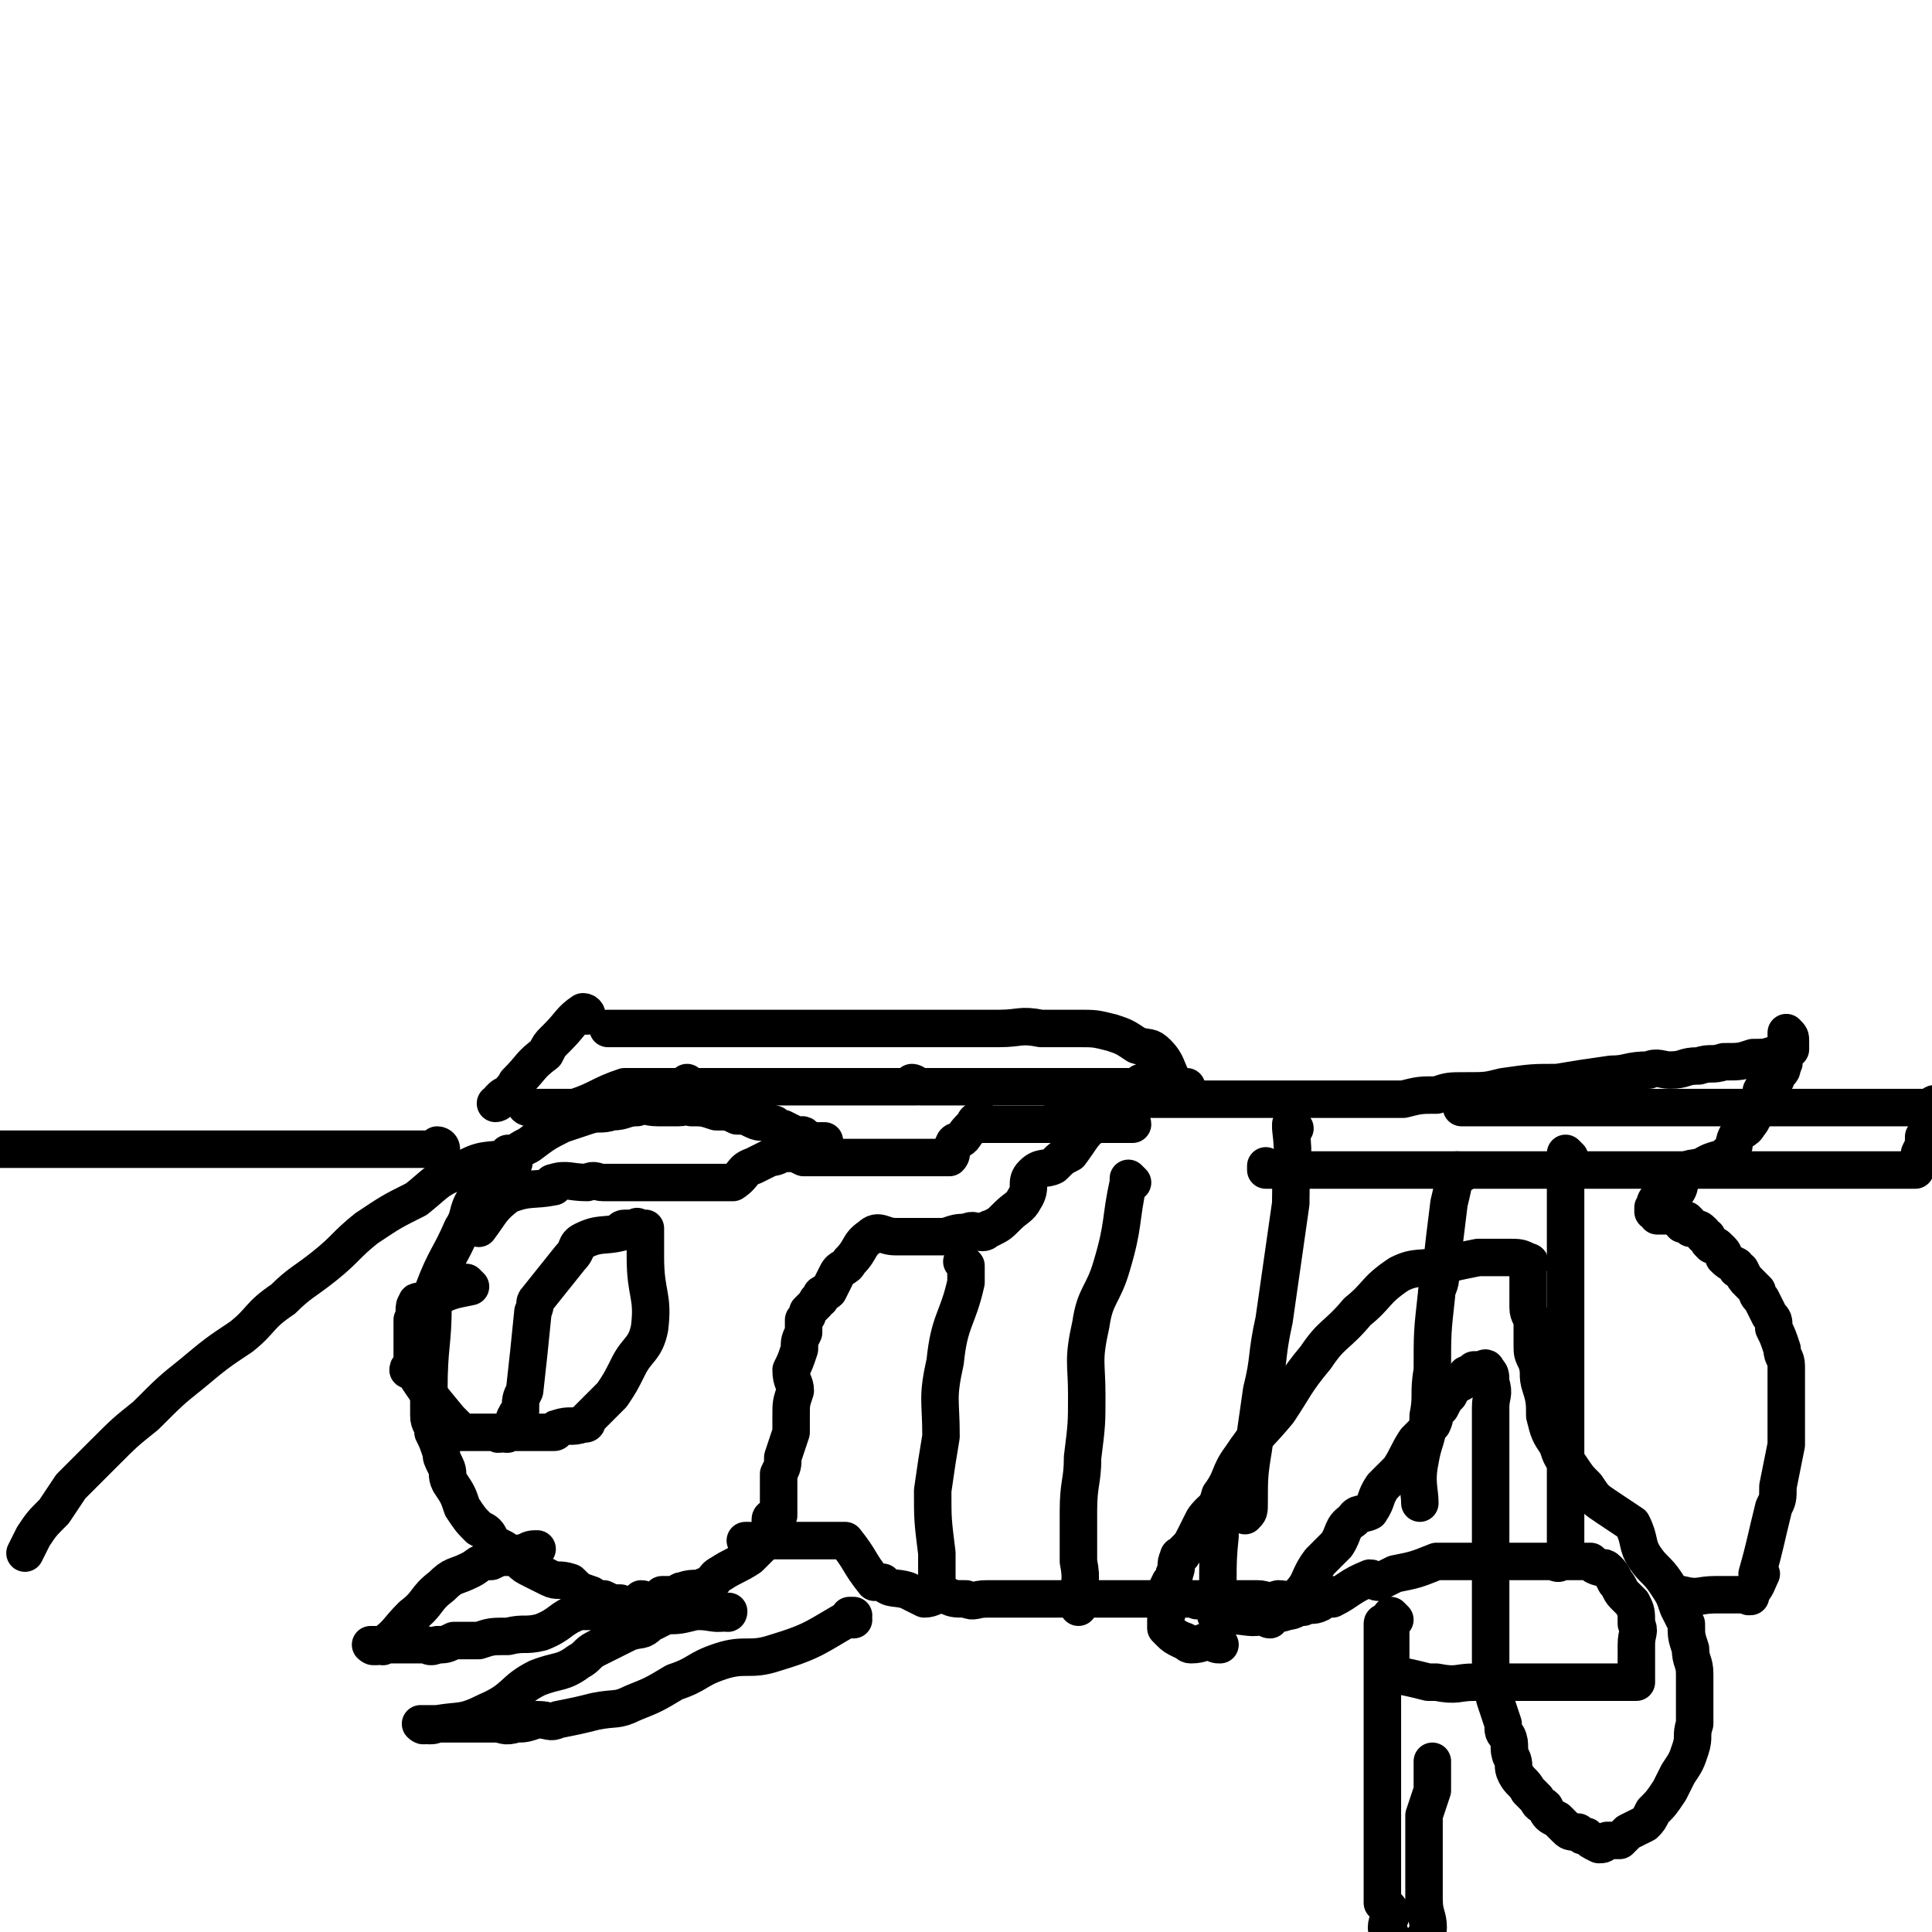
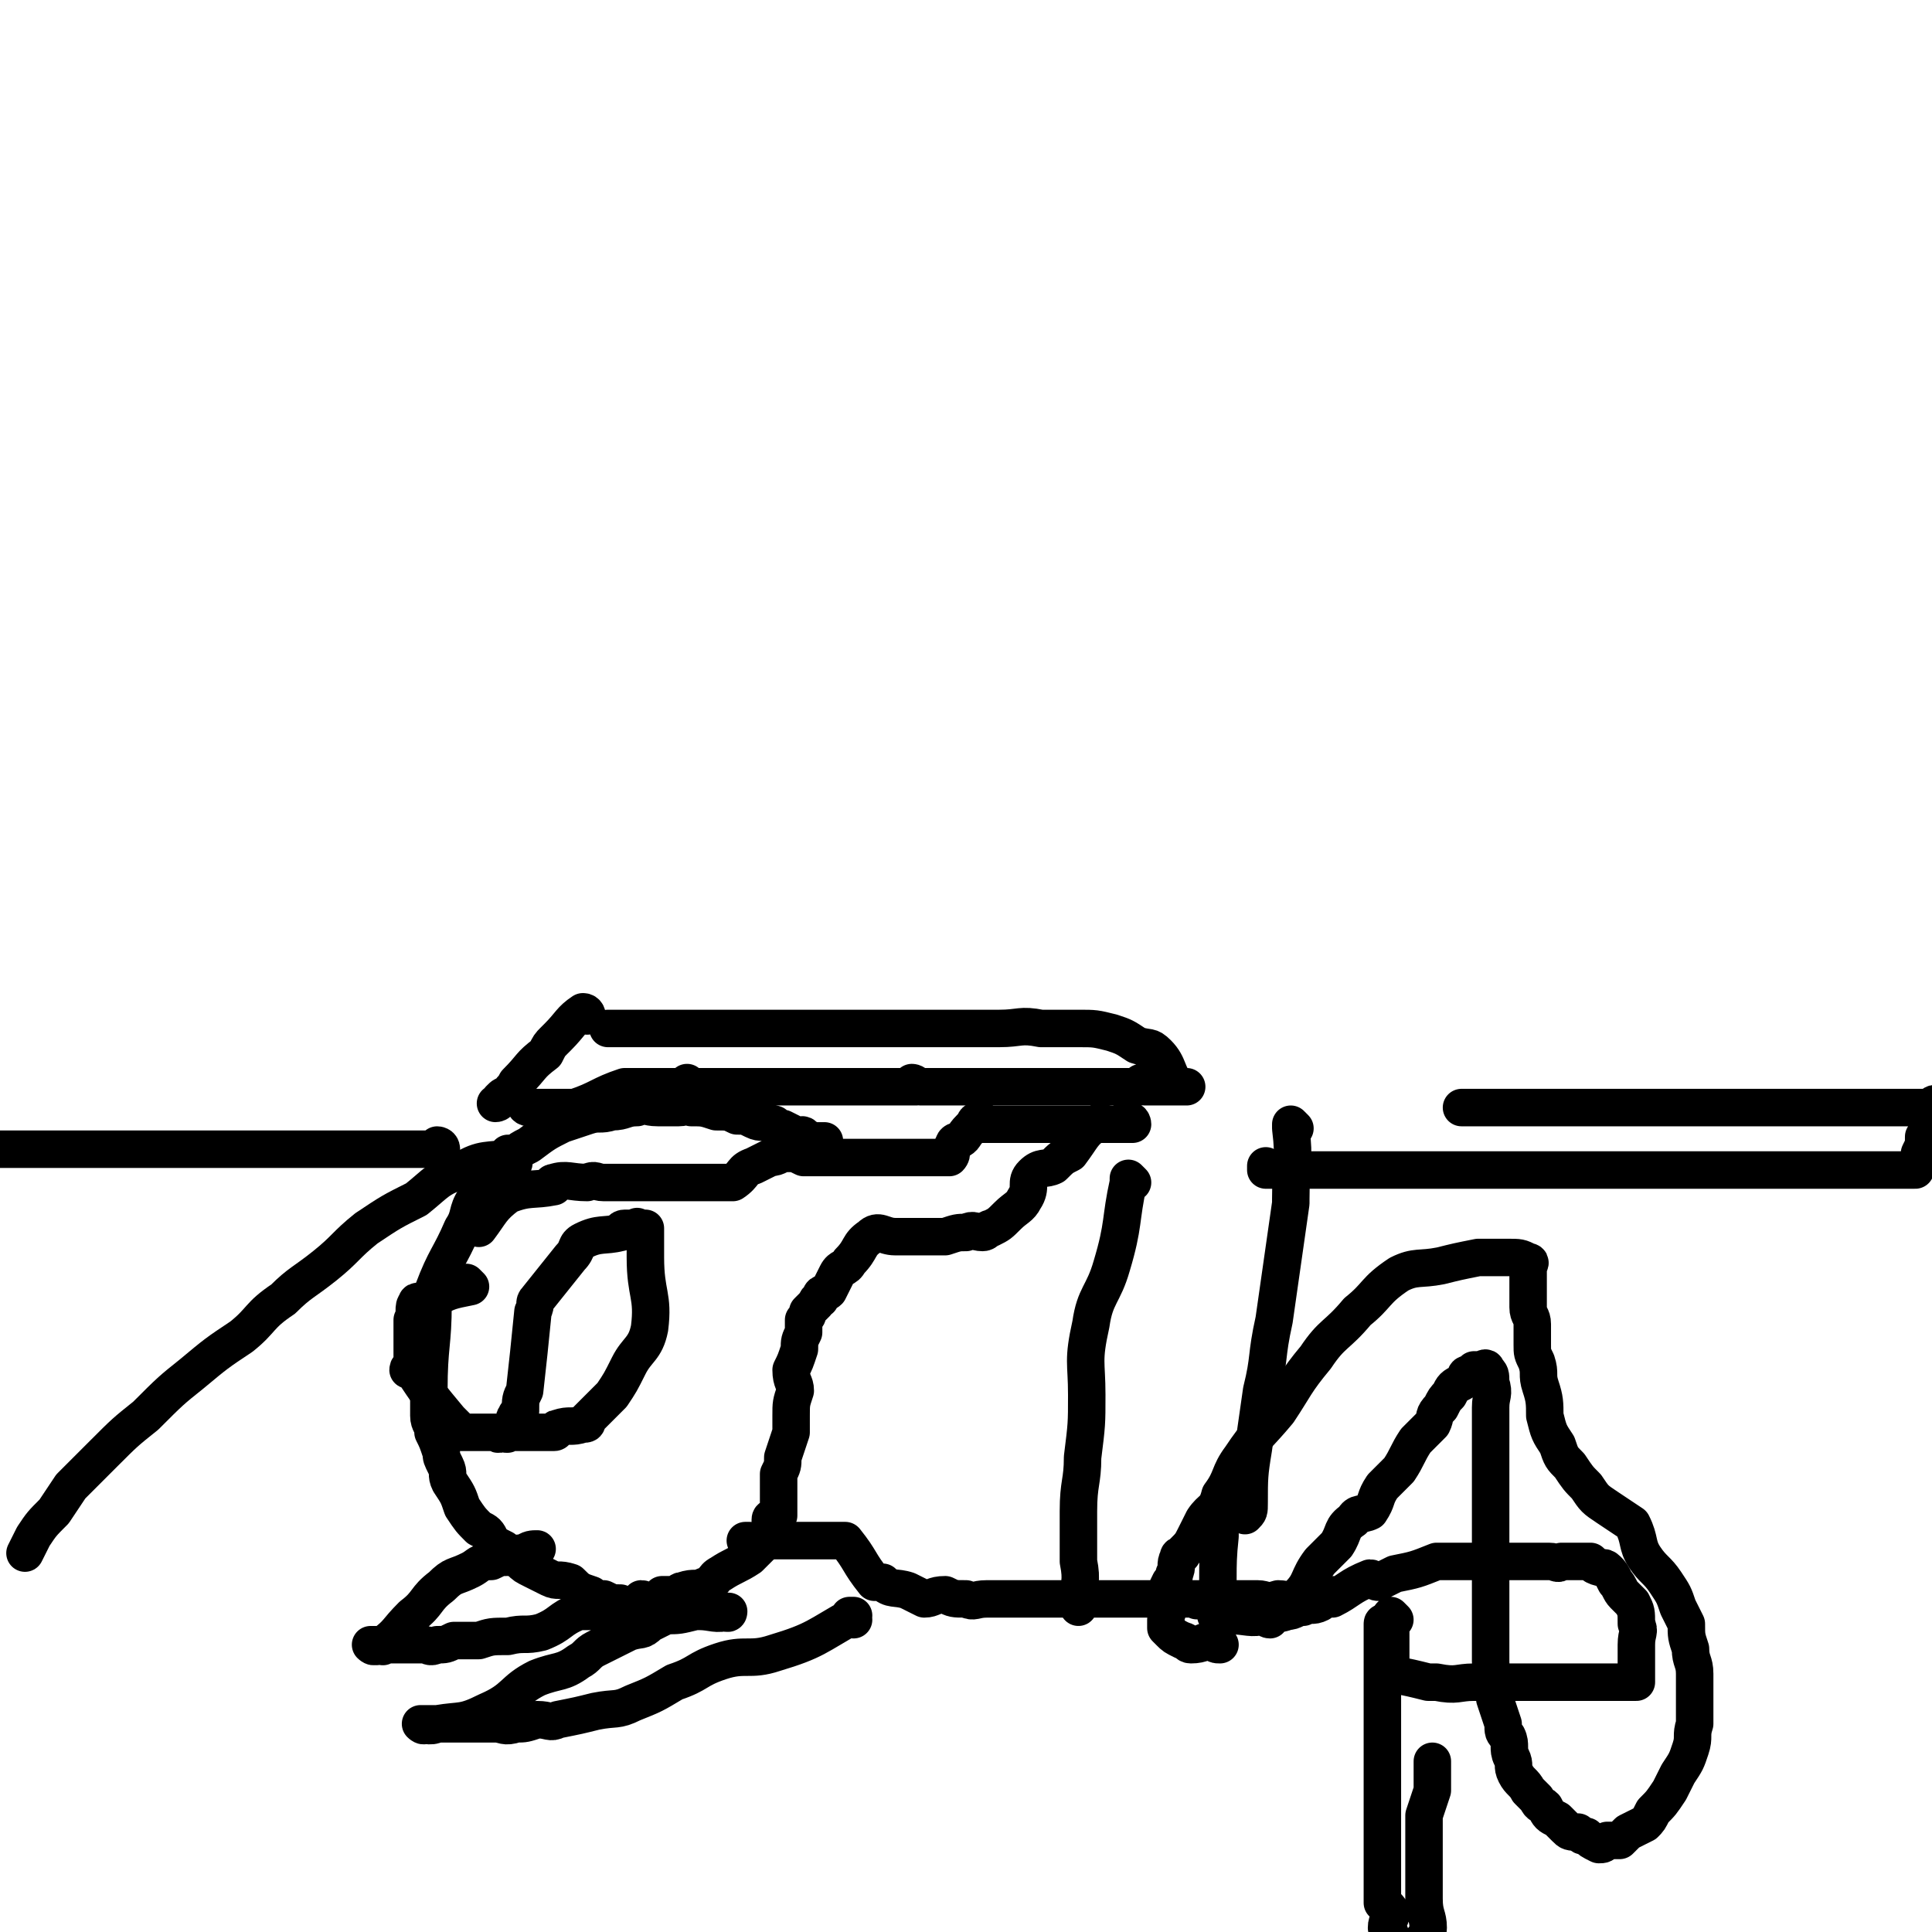
<svg xmlns="http://www.w3.org/2000/svg" viewBox="0 0 464 464" version="1.1">
  <g fill="none" stroke="#000000" stroke-width="9" stroke-linecap="round" stroke-linejoin="round">
    <path d="M115,295c0,0 -1,-1 -1,-1 0,0 0,0 1,1 0,0 0,0 0,0 0,0 -1,-1 -1,-1 0,0 0,0 1,1 0,0 0,0 0,0 0,0 -1,-1 -1,-1 0,0 0,0 1,1 0,0 0,0 0,0 3,-4 3,-5 7,-8 5,-2 6,-1 11,-2 0,0 -1,-1 0,-1 3,-1 4,0 8,0 2,-1 2,0 4,0 1,0 1,0 2,0 5,0 5,0 10,0 2,0 2,0 4,0 3,0 3,0 5,0 3,0 3,0 5,0 2,0 3,0 5,0 3,-2 2,-3 5,-4 2,-1 2,-1 4,-2 2,0 2,-1 4,-1 2,0 2,0 4,1 2,0 2,0 3,0 2,0 2,0 3,0 2,0 2,0 4,0 1,0 1,0 3,0 1,0 1,0 3,0 1,0 1,0 2,0 1,0 1,0 3,0 1,0 1,0 2,0 1,0 1,0 3,0 0,0 0,0 1,0 1,0 1,0 3,0 0,0 0,0 1,0 1,0 1,0 2,0 1,0 1,0 2,0 1,-1 0,-2 1,-3 0,-1 1,-1 1,-1 2,-1 1,-1 3,-3 0,0 0,0 1,-1 0,0 0,-1 1,-1 1,0 1,0 1,1 1,0 1,0 2,0 0,0 0,0 1,0 0,0 0,0 1,0 1,0 1,0 1,0 0,0 0,0 0,0 1,0 1,0 2,0 0,0 0,0 0,0 0,0 0,0 0,0 1,0 1,0 2,0 0,0 0,0 0,0 0,0 0,0 0,0 0,0 0,0 0,0 1,0 1,0 1,0 1,0 1,0 2,0 1,0 1,0 1,0 1,0 1,0 1,0 1,0 1,0 2,0 0,0 0,0 1,0 1,0 1,0 2,0 1,0 1,0 2,0 1,0 1,0 2,0 1,0 1,0 2,0 1,0 1,0 1,0 1,0 1,0 1,0 1,0 1,0 2,0 0,0 0,0 1,0 1,0 1,0 1,0 1,0 1,0 1,0 0,0 0,0 0,0 1,0 1,0 2,0 0,0 0,0 0,0 0,0 0,0 0,0 1,0 1,0 2,0 0,0 0,0 0,0 0,0 0,-1 -1,-1 -1,0 -1,0 -2,1 -1,0 -1,0 -2,0 -2,0 -3,-1 -4,0 -3,2 -3,3 -6,7 -2,1 -2,1 -4,3 -2,1 -3,0 -5,2 -2,2 0,3 -2,6 -1,2 -2,2 -4,4 -2,2 -2,2 -4,3 -1,0 -1,1 -2,1 -2,0 -2,-1 -4,0 -2,0 -2,0 -5,1 -3,0 -3,0 -6,0 -3,0 -3,0 -6,0 -3,0 -4,-2 -6,0 -3,2 -2,3 -5,6 -1,2 -2,1 -3,3 -1,2 -1,2 -2,4 -1,1 -2,0 -2,2 -1,0 -1,1 -1,1 -1,1 -1,1 -2,2 0,1 0,1 -1,2 0,2 0,2 0,3 -1,2 -1,2 -1,4 -1,3 -1,3 -2,5 0,3 1,3 1,5 -1,3 -1,3 -1,6 0,2 0,2 0,4 -1,3 -1,3 -2,6 0,2 0,2 -1,4 0,2 0,2 0,4 0,1 0,1 0,3 0,1 0,2 0,3 -1,1 -2,0 -2,1 0,1 0,2 0,3 0,1 -1,1 -1,2 -1,1 -1,1 -2,2 -1,1 -1,1 -2,2 -3,2 -4,2 -7,4 -2,1 -1,2 -4,3 -2,1 -2,0 -5,1 -1,0 -1,1 -2,1 -2,0 -2,0 -3,0 -1,1 -1,1 -3,2 -1,0 -1,-1 -2,-1 -1,1 -1,2 -2,2 -2,0 -2,0 -3,-1 -2,0 -2,0 -4,-1 -2,0 -2,0 -3,-1 -3,-1 -3,-1 -5,-3 -3,-1 -3,0 -5,-1 -2,-1 -2,-1 -4,-2 -2,-1 -2,-1 -3,-2 -2,-2 -2,-1 -4,-3 -2,-1 -2,-1 -3,-2 -1,-2 -1,-2 -3,-3 -2,-2 -2,-2 -4,-5 -1,-3 -1,-3 -3,-6 -1,-2 0,-2 -1,-4 -1,-2 -1,-2 -1,-3 -1,-3 -1,-3 -2,-5 0,-2 -1,-2 -1,-4 0,-3 0,-3 0,-6 0,-11 1,-11 1,-21 0,-1 -1,-1 0,-3 3,-8 4,-8 7,-15 2,-3 1,-4 3,-7 4,-4 5,-4 9,-8 1,-1 0,-2 1,-3 1,-1 1,-1 3,-2 4,-3 4,-3 8,-5 3,-1 3,-1 6,-2 3,-1 3,0 6,-1 3,0 3,-1 6,-1 2,-1 2,0 5,0 3,0 3,0 5,0 2,0 2,-1 3,0 3,0 3,0 6,1 3,0 3,0 5,1 2,0 2,0 4,1 2,1 2,0 5,1 1,1 1,1 2,1 2,1 2,1 4,2 0,0 1,-1 1,0 1,0 1,1 3,1 0,0 0,0 1,0 0,0 0,0 1,0 " />
    <path d="M113,309c0,0 -1,-1 -1,-1 0,0 0,0 1,1 0,0 0,0 0,0 0,0 -1,-1 -1,-1 0,0 0,0 1,1 0,0 0,0 0,0 0,0 -1,-1 -1,-1 0,0 0,0 1,1 0,0 0,0 0,0 -5,1 -5,1 -9,3 -1,0 -1,0 -3,1 0,0 -1,-1 -1,0 -1,1 0,2 -1,4 0,1 0,1 0,2 0,0 0,0 0,1 0,3 0,3 0,6 0,0 0,0 0,0 0,1 0,1 0,2 0,0 0,0 0,0 0,0 0,0 0,1 0,0 0,0 0,0 0,0 -1,0 -1,0 0,-1 1,0 1,0 4,6 4,6 9,12 0,0 0,0 0,0 1,1 1,1 2,2 0,0 -1,1 0,1 3,0 3,0 7,0 1,0 1,0 2,0 1,1 1,0 2,0 0,0 0,0 0,0 0,0 0,0 1,0 0,0 0,0 0,0 0,1 -1,0 -1,0 0,0 0,0 1,0 0,0 0,0 0,0 0,1 -1,0 -1,0 0,0 0,0 1,0 0,0 0,0 0,0 0,1 -1,0 -1,0 0,0 0,0 1,0 0,0 0,0 0,0 0,1 -1,0 -1,0 0,0 0,0 1,0 0,0 0,0 0,0 0,1 -1,0 -1,0 0,0 0,0 1,0 0,0 0,0 0,0 1,-1 1,-1 2,-3 0,0 -1,0 0,-1 0,-1 1,0 1,-1 0,0 0,0 0,0 0,-3 0,-3 1,-5 1,-9 1,-9 2,-19 1,-2 0,-2 1,-3 4,-5 4,-5 8,-10 2,-2 1,-3 3,-4 4,-2 5,-1 9,-2 0,0 0,-1 1,-1 1,0 1,0 3,0 0,-1 0,0 1,0 0,0 0,0 0,0 0,0 0,0 1,0 0,0 0,0 0,0 0,3 0,3 0,7 0,9 2,9 1,17 -1,5 -3,5 -5,9 -2,4 -2,4 -4,7 -2,2 -2,2 -4,4 -1,1 -1,1 -2,2 0,1 0,1 -1,1 -3,1 -3,0 -6,1 -1,0 0,1 -1,1 -6,0 -6,0 -12,0 0,0 0,0 0,0 0,0 0,0 -1,0 0,0 0,0 0,0 " />
    <path d="M180,371c0,0 -1,-1 -1,-1 0,0 0,0 1,0 0,0 0,0 0,0 0,1 -1,0 -1,0 0,0 0,0 1,0 3,1 3,0 6,0 1,0 1,0 3,0 3,0 3,0 7,0 2,0 2,0 4,0 0,0 0,0 1,0 0,0 0,0 1,0 0,0 0,0 0,0 0,0 0,0 1,0 0,0 0,0 0,0 0,1 -1,0 -1,0 0,0 0,0 1,0 0,0 0,0 0,0 4,5 3,5 7,10 1,0 1,0 2,0 2,2 3,1 6,2 2,1 2,1 4,2 2,0 2,-1 5,-1 2,1 2,1 5,1 2,1 2,0 5,0 2,0 2,0 4,0 2,0 2,0 5,0 2,0 2,0 3,0 2,0 2,0 4,0 2,0 2,0 4,0 1,0 1,0 2,0 2,0 2,0 3,0 1,0 1,0 2,0 1,0 1,0 2,0 0,0 0,0 1,0 0,0 0,0 1,0 0,0 0,0 0,0 1,0 1,0 2,0 0,0 0,0 0,0 0,0 0,0 1,0 1,0 1,0 1,0 2,0 2,0 3,0 1,0 1,0 2,0 1,0 1,0 1,0 1,0 1,0 1,0 2,0 2,0 3,0 0,0 0,0 1,0 1,0 1,0 1,0 1,0 1,0 1,0 0,0 0,0 0,0 1,0 1,0 2,0 0,0 0,0 0,0 0,0 0,0 0,0 0,0 0,0 0,0 1,1 0,0 0,0 0,0 0,0 0,0 0,0 0,0 0,0 1,0 1,0 2,0 0,0 0,0 0,0 0,0 0,0 0,0 1,0 1,0 2,0 0,0 0,0 0,0 0,0 0,0 1,0 1,0 1,0 1,0 0,0 0,0 0,0 2,0 2,0 3,0 1,0 1,0 1,0 2,0 2,0 5,0 2,0 2,1 5,0 2,0 3,1 5,-1 3,-3 2,-4 5,-8 2,-2 2,-2 4,-4 2,-3 1,-4 4,-6 1,-2 2,-1 4,-2 2,-3 1,-3 3,-6 2,-2 2,-2 4,-4 2,-3 2,-4 4,-7 2,-2 2,-2 4,-4 1,-2 0,-2 2,-4 1,-2 1,-2 2,-3 1,-2 1,-2 3,-3 0,0 0,0 1,-1 0,-1 0,-1 1,-1 1,-1 1,-1 1,-1 0,0 0,0 0,0 1,0 1,0 2,0 0,0 1,-1 1,0 1,1 1,1 1,3 1,3 0,3 0,6 0,3 0,3 0,6 0,5 0,5 0,10 0,3 0,3 0,7 0,4 0,4 0,8 0,2 0,2 0,5 0,3 0,3 0,7 0,3 0,3 0,6 0,3 0,3 0,6 0,3 0,3 0,6 0,3 1,3 1,6 0,1 0,1 0,3 1,3 1,3 2,6 0,2 0,2 1,3 1,2 0,3 1,5 1,2 0,2 1,4 1,2 2,2 3,4 1,1 1,1 2,2 1,2 1,1 2,2 1,2 1,2 3,3 1,1 1,1 2,2 1,1 1,1 3,1 1,1 1,1 2,1 1,1 1,1 3,2 1,0 1,0 2,-1 1,0 1,0 3,0 1,-1 1,-1 2,-2 2,-1 2,-1 4,-2 1,-1 1,-1 2,-3 2,-2 2,-2 4,-5 1,-2 1,-2 2,-4 2,-3 2,-3 3,-6 1,-3 0,-3 1,-6 0,-3 0,-3 0,-6 0,-3 0,-3 0,-6 0,-3 -1,-3 -1,-6 -1,-3 -1,-3 -1,-6 -1,-2 -1,-2 -2,-4 -1,-3 -1,-3 -3,-6 -2,-3 -3,-3 -5,-6 -2,-3 -1,-4 -3,-8 -3,-2 -3,-2 -6,-4 -3,-2 -3,-2 -5,-5 -2,-2 -2,-2 -4,-5 -2,-2 -2,-2 -3,-5 -2,-3 -2,-3 -3,-7 0,-3 0,-4 -1,-7 -1,-3 0,-3 -1,-6 -1,-2 -1,-2 -1,-4 0,-3 0,-3 0,-5 0,-2 -1,-2 -1,-4 0,-1 0,-1 0,-2 0,-1 0,-1 0,-2 0,-2 0,-2 0,-3 0,-2 0,-2 0,-3 0,0 1,-1 0,-1 -2,-1 -2,-1 -5,-1 -3,0 -3,0 -7,0 -5,1 -5,1 -9,2 -5,1 -6,0 -10,2 -6,4 -5,5 -10,9 -5,6 -6,5 -10,11 -5,6 -5,7 -9,13 -5,6 -5,5 -9,11 -3,4 -2,5 -5,9 -1,4 -2,3 -4,6 -1,2 -1,2 -2,4 -1,2 -1,2 -3,4 0,1 -1,0 -1,1 -1,2 0,2 -1,4 0,1 0,1 -1,2 -1,2 -1,2 -1,4 0,1 0,1 0,2 1,1 0,1 0,3 0,0 0,0 0,1 0,0 0,0 0,1 1,1 1,1 1,1 1,1 1,1 3,2 1,0 1,1 2,1 3,0 3,-1 5,-1 1,1 1,1 2,1 " />
-     <path d="M405,384c-1,0 -1,-1 -1,-1 0,0 0,0 0,0 0,0 0,0 0,0 0,1 0,0 0,0 0,0 0,0 0,0 0,0 0,0 0,0 0,1 0,0 0,0 0,0 0,0 0,0 0,0 0,0 0,0 0,1 0,0 0,0 0,0 0,0 0,0 0,0 0,0 0,0 0,1 0,0 0,0 0,0 0,0 0,0 0,0 0,0 0,0 0,1 0,0 0,0 0,0 0,0 0,0 0,0 0,0 0,0 0,1 0,0 0,0 0,0 0,0 0,0 0,0 0,0 0,0 0,1 0,0 0,0 0,0 0,0 0,0 4,1 4,0 8,0 1,0 1,0 3,0 2,0 2,0 4,0 0,0 0,0 0,0 0,0 0,0 0,0 1,0 1,0 1,0 0,0 0,0 0,0 1,1 0,0 0,0 0,0 0,0 0,0 0,0 0,0 0,0 1,1 0,0 0,0 0,0 0,0 0,0 0,0 0,0 0,0 1,1 0,0 0,0 0,0 0,0 0,0 0,0 0,0 0,0 1,1 0,0 0,0 0,0 0,0 0,0 0,0 0,0 0,0 1,1 0,0 0,0 0,0 0,1 0,0 2,-2 2,-3 3,-5 0,0 -1,0 -1,0 2,-7 2,-8 4,-16 1,-2 1,-2 1,-5 1,-5 1,-5 2,-10 0,-4 0,-4 0,-8 0,-2 0,-2 0,-4 0,-3 0,-4 0,-7 0,-2 -1,-2 -1,-4 -1,-3 -1,-3 -2,-5 0,-2 0,-2 -1,-3 -1,-2 -1,-2 -2,-4 -1,-1 -1,-1 -1,-2 -1,-1 -1,-1 -2,-2 -1,-1 -1,-1 -2,-3 -1,0 -1,0 -1,-1 -2,-1 -2,-1 -3,-2 0,-1 0,-1 -1,-2 -1,-1 -1,-1 -2,-1 -1,-1 -1,-1 -1,-2 -1,0 -1,0 -1,-1 -1,-1 -1,-1 -3,-1 0,-1 0,-1 -1,-2 0,0 -1,1 -1,1 -1,-1 -1,-2 -1,-2 -1,0 -2,0 -3,0 0,0 0,0 -1,0 -1,0 -1,0 -1,0 -1,-1 0,-1 0,-1 -1,-1 -1,0 -1,0 0,0 0,0 0,0 0,0 0,-1 0,-1 0,0 0,0 0,1 0,0 0,0 0,0 1,-2 0,-2 1,-3 2,-1 3,1 4,-1 2,-2 1,-3 2,-5 2,-2 2,-1 5,-2 3,-2 4,-1 6,-3 2,-1 1,-2 2,-4 1,-2 2,-1 3,-3 1,-1 1,-2 2,-3 1,-2 1,-2 1,-3 1,-1 0,-1 0,-2 1,-2 2,-1 3,-2 1,-1 0,-1 1,-2 1,-1 1,-1 1,-2 1,-1 0,-1 0,-2 0,-1 1,-1 1,-2 0,-1 0,-1 0,-1 0,-1 0,-1 0,-2 0,0 0,0 0,-1 0,0 0,0 0,0 1,1 1,1 1,2 0,0 0,0 0,0 0,0 0,0 0,1 0,0 0,0 0,0 0,0 0,0 0,1 -1,0 -1,1 -3,1 -3,1 -3,1 -6,1 -3,1 -3,1 -7,1 -3,1 -3,0 -6,1 -4,0 -3,1 -7,1 -2,0 -3,-1 -5,0 -5,0 -5,1 -9,1 -7,1 -7,1 -13,2 -6,0 -6,0 -13,1 -4,1 -4,1 -9,1 -4,0 -4,0 -7,1 -4,0 -4,0 -8,1 -2,0 -2,0 -4,0 -5,0 -5,0 -9,0 -5,0 -5,0 -10,0 -5,0 -5,0 -10,0 -4,0 -4,0 -9,0 -3,0 -3,0 -6,0 -3,0 -3,0 -5,0 -2,0 -2,0 -4,0 -2,0 -2,0 -4,0 -1,0 -1,0 -2,0 -1,0 -1,0 -3,0 -1,0 -1,0 -2,0 -1,0 -1,0 -1,0 -1,0 -1,0 -2,0 -1,0 -1,0 -3,0 0,0 0,0 -1,0 0,0 0,0 -1,0 -1,0 -1,0 -1,0 -1,0 -1,0 -2,0 0,0 0,0 -1,0 0,0 0,0 -1,0 0,0 0,0 -1,0 0,0 0,0 0,0 " />
    <path d="M335,389c0,0 -1,-1 -1,-1 0,0 0,0 0,0 0,0 0,0 0,0 1,1 0,0 0,0 0,0 0,0 0,0 0,0 0,0 0,0 1,1 0,0 0,0 0,0 0,0 0,0 0,0 0,0 0,0 1,1 0,0 0,0 0,0 0,0 0,0 0,0 0,0 0,0 0,4 0,4 0,9 0,1 0,1 0,2 0,1 0,1 0,2 0,0 0,0 0,0 0,1 0,1 0,1 0,0 0,0 0,0 1,1 0,0 0,0 0,0 0,0 0,0 0,0 0,0 0,0 1,1 0,0 0,0 0,0 0,0 0,0 0,0 0,0 0,0 1,1 0,0 0,0 0,0 0,0 0,0 0,0 0,0 0,0 1,1 0,0 0,0 0,0 0,0 0,0 0,0 0,0 0,0 1,1 0,0 0,0 0,0 0,0 0,0 0,0 0,0 0,0 1,1 0,0 0,0 0,0 0,0 0,0 0,0 0,0 0,0 1,1 0,0 0,0 0,0 0,0 0,0 0,0 0,0 0,0 1,1 0,0 0,0 0,0 0,0 0,0 5,1 5,1 9,2 1,0 0,0 1,0 0,0 1,0 1,0 5,1 5,0 9,0 1,0 1,0 1,0 1,0 1,0 2,0 3,0 3,0 6,0 2,0 2,0 3,0 6,0 6,0 11,0 1,0 1,0 3,0 1,0 1,0 2,0 1,0 1,0 2,0 0,0 0,0 1,0 1,0 1,0 2,0 1,0 1,0 1,0 1,0 1,0 2,0 0,0 0,0 1,0 0,0 0,0 0,0 0,0 0,0 0,0 1,0 1,0 2,0 0,0 0,0 0,0 0,0 0,0 0,-1 0,0 0,0 0,-1 0,0 0,0 0,-1 0,0 0,0 0,0 0,-3 0,-3 0,-6 0,-3 1,-3 0,-5 0,-3 0,-3 -1,-5 -1,-1 -1,-1 -2,-2 -1,-1 -1,-2 -2,-3 -1,-2 -1,-2 -2,-3 -1,-1 -1,0 -3,-1 0,0 0,0 -1,-1 0,0 0,0 0,0 0,0 0,0 0,0 1,1 0,0 0,0 -4,0 -4,0 -7,0 -1,1 -1,0 -3,0 0,0 0,0 -1,0 -1,0 -1,0 -1,0 0,0 0,0 0,0 -5,0 -5,0 -10,0 -7,0 -7,0 -14,0 -1,0 -1,0 -1,0 -5,2 -5,2 -10,3 -2,1 -2,1 -4,2 -1,0 -1,-1 -2,-1 -5,2 -5,3 -9,5 0,0 0,-1 0,-1 -1,0 -1,0 -2,0 -1,1 0,1 -1,2 -2,1 -2,0 -4,1 -2,0 -2,1 -4,1 -2,1 -2,0 -3,0 -1,1 0,1 -1,2 0,0 -1,0 -1,-1 0,0 0,0 0,0 0,1 0,0 -1,0 0,0 1,0 1,0 -4,1 -4,0 -9,0 0,0 0,0 0,0 -1,0 -1,0 -2,0 0,0 0,0 -1,0 0,0 0,0 0,0 1,-9 0,-10 1,-19 0,-1 0,-1 0,-2 " />
    <path d="M333,391c0,0 -1,-1 -1,-1 0,0 0,0 0,0 0,0 0,0 0,0 1,1 0,0 0,0 0,0 0,0 0,0 0,0 0,0 0,0 1,1 0,-1 0,0 0,4 0,5 0,9 0,4 0,4 0,8 0,2 0,2 0,4 0,3 0,3 0,7 0,2 0,2 0,4 0,10 0,10 0,20 0,1 0,1 0,2 0,3 0,3 0,6 0,3 0,4 0,7 1,1 2,1 2,3 0,1 -1,1 -1,3 0,1 1,1 1,2 0,1 0,1 0,2 1,0 1,0 2,1 0,0 0,1 0,1 1,0 1,0 1,0 1,1 0,1 0,2 1,0 1,-1 2,-1 0,0 0,0 0,0 1,0 2,0 2,-1 1,-1 0,-1 0,-2 1,-2 2,-2 2,-4 0,-3 -1,-3 -1,-7 0,-4 0,-4 0,-7 0,-2 0,-2 0,-4 0,-1 0,-1 0,-2 0,0 0,0 0,0 0,-1 0,-1 0,-2 0,-2 0,-2 0,-5 1,-3 1,-3 2,-6 0,-3 0,-3 0,-6 0,0 0,0 0,-1 " />
    <path d="M205,389c0,0 -1,-1 -1,-1 0,0 0,0 1,0 0,0 0,0 0,0 0,1 -1,0 -1,0 0,0 1,0 1,0 -9,5 -9,6 -19,9 -6,2 -7,0 -13,2 -6,2 -5,3 -11,5 -5,3 -5,3 -10,5 -4,2 -4,1 -9,2 -4,1 -4,1 -9,2 -2,1 -2,0 -5,0 -3,1 -3,1 -5,1 -3,1 -3,0 -5,0 -2,0 -2,0 -4,0 -2,0 -2,0 -4,0 -1,0 -1,0 -2,0 -2,0 -2,0 -3,0 0,0 0,0 -1,0 -1,0 -1,0 -2,0 -1,0 -1,0 -1,0 0,0 0,0 0,0 0,1 -1,0 -1,0 0,0 0,0 1,0 0,0 0,0 0,0 0,1 -1,0 -1,0 1,0 2,1 4,0 6,-1 6,0 12,-3 7,-3 6,-5 12,-8 5,-2 6,-1 10,-4 2,-1 2,-2 4,-3 4,-2 4,-2 8,-4 3,-1 3,0 5,-2 2,-1 2,-1 4,-2 0,0 0,0 0,0 3,0 3,0 7,-1 1,0 1,0 3,0 1,0 1,0 2,0 1,0 1,0 1,0 0,0 0,0 1,0 0,0 0,0 1,0 0,0 0,0 0,0 0,1 -1,0 -1,0 0,0 1,0 1,0 0,0 0,0 0,0 0,1 -1,0 -1,0 0,0 1,0 1,0 0,0 0,0 0,0 0,1 -1,0 -1,0 0,0 1,0 1,0 -3,1 -4,0 -7,0 -5,0 -5,0 -9,0 -4,0 -4,0 -7,0 -3,0 -3,0 -7,0 -3,0 -3,0 -6,0 -5,2 -4,3 -9,5 -4,1 -4,0 -8,1 -4,0 -4,0 -7,1 -3,0 -3,0 -6,0 -2,1 -2,1 -4,1 -2,1 -2,0 -3,0 -1,0 -1,0 -2,0 -1,0 -1,0 -2,0 -1,0 -1,0 -2,0 -1,0 -1,0 -2,0 0,0 0,0 -1,0 0,0 0,0 -1,0 0,0 0,0 0,0 -1,0 -1,0 -2,0 0,0 0,0 0,0 1,1 0,0 0,0 0,0 0,0 0,0 0,0 0,0 0,0 0,1 -1,0 -1,0 0,0 1,0 1,0 0,0 0,0 0,0 0,1 -1,0 -1,0 0,0 1,0 1,0 0,0 0,0 0,0 0,0 0,0 1,0 1,0 1,1 1,0 4,-3 3,-3 7,-7 4,-3 3,-4 7,-7 3,-3 3,-2 7,-4 2,-1 2,-2 5,-2 2,-1 2,-1 4,-1 2,-1 2,-1 4,-1 1,-1 2,-1 3,-1 " />
-     <path d="M351,282c0,0 -1,-1 -1,-1 0,0 0,0 0,1 0,0 0,0 0,0 1,0 0,-1 0,-1 -1,3 -1,4 -2,8 -1,8 -1,8 -2,17 0,3 -1,3 -1,5 -1,9 -1,9 -1,18 -1,6 0,6 -1,11 0,6 -1,5 -2,11 -1,5 0,7 0,10 " />
    <path d="M311,271c0,0 -1,-1 -1,-1 0,0 0,0 0,1 1,8 0,8 0,17 0,1 0,1 0,1 -2,14 -2,14 -4,28 -2,9 -1,9 -3,17 -1,7 -1,7 -2,14 -1,6 -1,7 -1,13 0,2 0,2 -1,3 " />
    <path d="M272,284c0,0 -1,-1 -1,-1 0,0 0,0 0,1 -2,9 -1,10 -4,20 -2,7 -4,7 -5,14 -2,9 -1,9 -1,17 0,7 0,7 -1,15 0,6 -1,6 -1,13 0,6 0,6 0,12 1,5 0,5 0,10 0,1 0,1 0,1 " />
-     <path d="M232,304c0,0 -1,-1 -1,-1 0,0 0,0 1,1 0,2 0,2 0,4 -2,9 -4,9 -5,19 -2,9 -1,9 -1,18 -1,6 -1,6 -2,13 0,7 0,7 1,15 0,4 0,4 0,8 0,1 0,1 0,1 " />
-     <path d="M377,278c0,0 -1,-1 -1,-1 0,0 0,0 0,1 0,0 0,0 0,0 0,8 0,8 0,17 0,2 0,2 0,4 0,5 0,5 0,11 0,10 0,10 0,21 0,7 0,7 0,14 0,6 0,6 0,11 0,6 0,6 0,12 0,2 0,2 0,3 " />
    <path d="M305,281c0,0 -1,-1 -1,-1 0,0 0,0 0,1 0,0 0,0 0,0 1,0 0,-1 0,-1 0,0 0,0 0,1 0,0 0,0 0,0 6,0 6,0 12,0 3,0 3,0 6,0 4,0 4,0 7,0 8,0 8,0 16,0 4,0 4,0 9,0 5,0 5,0 10,0 5,0 5,0 10,0 4,0 4,0 9,0 3,0 3,0 7,0 4,0 4,0 7,0 3,0 3,0 6,0 3,0 3,0 6,0 3,0 3,0 7,0 3,0 3,0 6,0 3,0 3,0 6,0 3,0 3,0 5,0 3,0 3,0 5,0 2,0 2,0 4,0 2,0 2,0 4,0 1,0 1,0 3,0 1,0 1,0 2,0 1,0 1,0 2,0 0,0 0,0 1,0 1,0 1,0 1,0 1,0 1,0 2,0 0,0 0,0 1,0 0,0 0,0 0,0 1,0 1,0 1,0 0,0 0,0 0,0 1,0 1,0 1,0 1,-2 1,-2 1,-4 1,-2 1,-2 1,-4 1,-1 1,0 2,-1 0,-2 -1,-2 0,-4 0,-1 1,-1 1,-2 0,0 0,0 0,-1 0,0 0,0 0,0 -1,0 -1,1 -3,1 -2,0 -2,0 -3,0 -3,0 -3,0 -6,0 -3,0 -3,0 -7,0 -5,0 -5,0 -11,0 -7,0 -7,0 -14,0 -8,0 -8,0 -17,0 -7,0 -7,0 -14,0 -6,0 -6,0 -11,0 -5,0 -5,0 -11,0 -3,0 -3,0 -7,0 -2,0 -2,0 -5,0 -1,0 -1,0 -3,0 0,0 0,0 -1,0 0,0 0,0 -1,0 " />
    <path d="M127,266c0,0 -1,-1 -1,-1 0,0 0,0 1,1 0,0 0,0 0,0 0,0 -1,-1 -1,-1 0,0 0,1 1,1 4,0 4,0 9,0 1,0 1,0 2,0 6,-2 6,-3 12,-5 0,0 0,0 0,0 1,0 1,0 2,0 0,0 0,0 1,0 3,0 3,0 7,0 1,0 1,0 2,0 1,0 1,0 2,0 0,0 0,0 0,0 0,0 0,0 1,0 0,0 0,0 0,0 0,0 0,-1 0,-1 0,0 0,0 0,1 0,0 0,0 0,0 0,0 0,-1 0,-1 0,0 0,0 0,1 0,0 0,0 0,0 8,0 8,0 15,0 5,0 5,0 10,0 4,0 4,0 9,0 3,0 3,0 6,0 2,0 2,0 5,0 2,0 2,0 3,0 2,0 2,0 3,0 0,0 0,0 1,0 1,0 1,0 1,0 0,0 0,0 1,0 0,0 0,0 1,0 0,0 0,0 0,0 0,0 -1,-1 -1,-1 0,0 1,0 1,1 0,0 0,0 0,0 0,0 -1,-1 -1,-1 0,0 1,0 1,1 0,0 0,0 0,0 0,0 -1,-1 -1,-1 0,0 1,1 2,1 3,0 3,0 6,0 3,0 3,0 6,0 4,0 4,0 7,0 3,0 3,0 6,0 2,0 2,0 5,0 2,0 2,0 5,0 2,0 2,0 4,0 1,0 1,0 3,0 1,0 1,0 2,0 1,0 1,0 3,0 1,0 1,0 2,0 1,0 1,0 1,0 1,0 1,0 1,0 0,0 0,0 0,0 1,0 1,0 2,0 0,0 0,0 0,0 0,0 0,0 0,0 0,0 0,0 0,0 1,0 0,-1 0,-1 0,0 1,0 1,1 0,0 0,0 0,0 1,0 1,0 1,0 1,0 1,0 2,0 0,0 0,0 0,0 1,0 1,0 1,0 1,0 1,0 2,0 0,0 0,0 1,0 1,0 1,0 1,0 0,0 0,0 0,0 1,0 2,0 2,0 0,0 -2,0 -2,0 -3,-3 -2,-5 -5,-8 -2,-2 -2,-1 -5,-2 -3,-2 -3,-2 -6,-3 -4,-1 -4,-1 -8,-1 -4,0 -4,0 -9,0 -5,-1 -5,0 -10,0 -6,0 -6,0 -11,0 -5,0 -5,0 -9,0 -4,0 -4,0 -8,0 -3,0 -3,0 -6,0 -3,0 -3,0 -6,0 -2,0 -2,0 -4,0 -3,0 -3,0 -6,0 -3,0 -3,0 -6,0 -4,0 -4,0 -8,0 0,0 0,0 -1,0 -4,0 -4,0 -8,0 -2,0 -2,0 -4,0 -2,0 -2,0 -4,0 -2,0 -2,0 -5,0 -2,0 -2,0 -4,0 -2,0 -3,0 -4,0 " />
    <path d="M141,244c0,0 -1,-1 -1,-1 0,0 0,0 1,1 0,0 0,0 0,0 0,0 0,-1 -1,-1 -3,2 -3,3 -6,6 0,0 0,0 -1,1 -1,1 -1,1 -2,3 -4,3 -3,3 -7,7 -1,2 -1,1 -2,3 -1,0 -1,0 -2,1 0,1 -1,1 -1,1 " />
    <path d="M123,278c0,0 -1,-1 -1,-1 0,0 0,0 1,1 0,0 0,0 0,0 -6,1 -7,0 -12,3 -6,2 -6,3 -11,7 -6,3 -6,3 -12,7 -5,4 -5,5 -10,9 -5,4 -6,4 -10,8 -6,4 -5,5 -10,9 -6,4 -6,4 -12,9 -5,4 -5,4 -11,10 -5,4 -5,4 -10,9 -4,4 -4,4 -8,8 -2,3 -2,3 -4,6 -3,3 -3,3 -5,6 -1,2 -1,2 -2,4 0,0 0,0 0,0 " />
    <path d="M106,276c0,0 -1,-1 -1,-1 0,0 1,0 1,1 0,0 0,0 0,0 -5,0 -5,0 -11,0 0,0 0,0 0,0 -4,0 -4,0 -8,0 -1,0 -1,0 -3,0 -7,0 -7,0 -14,0 -6,0 -6,0 -13,0 -6,0 -6,0 -12,0 -6,0 -6,0 -12,0 -15,0 -15,0 -30,0 -6,0 -6,0 -11,0 " />
  </g>
</svg>